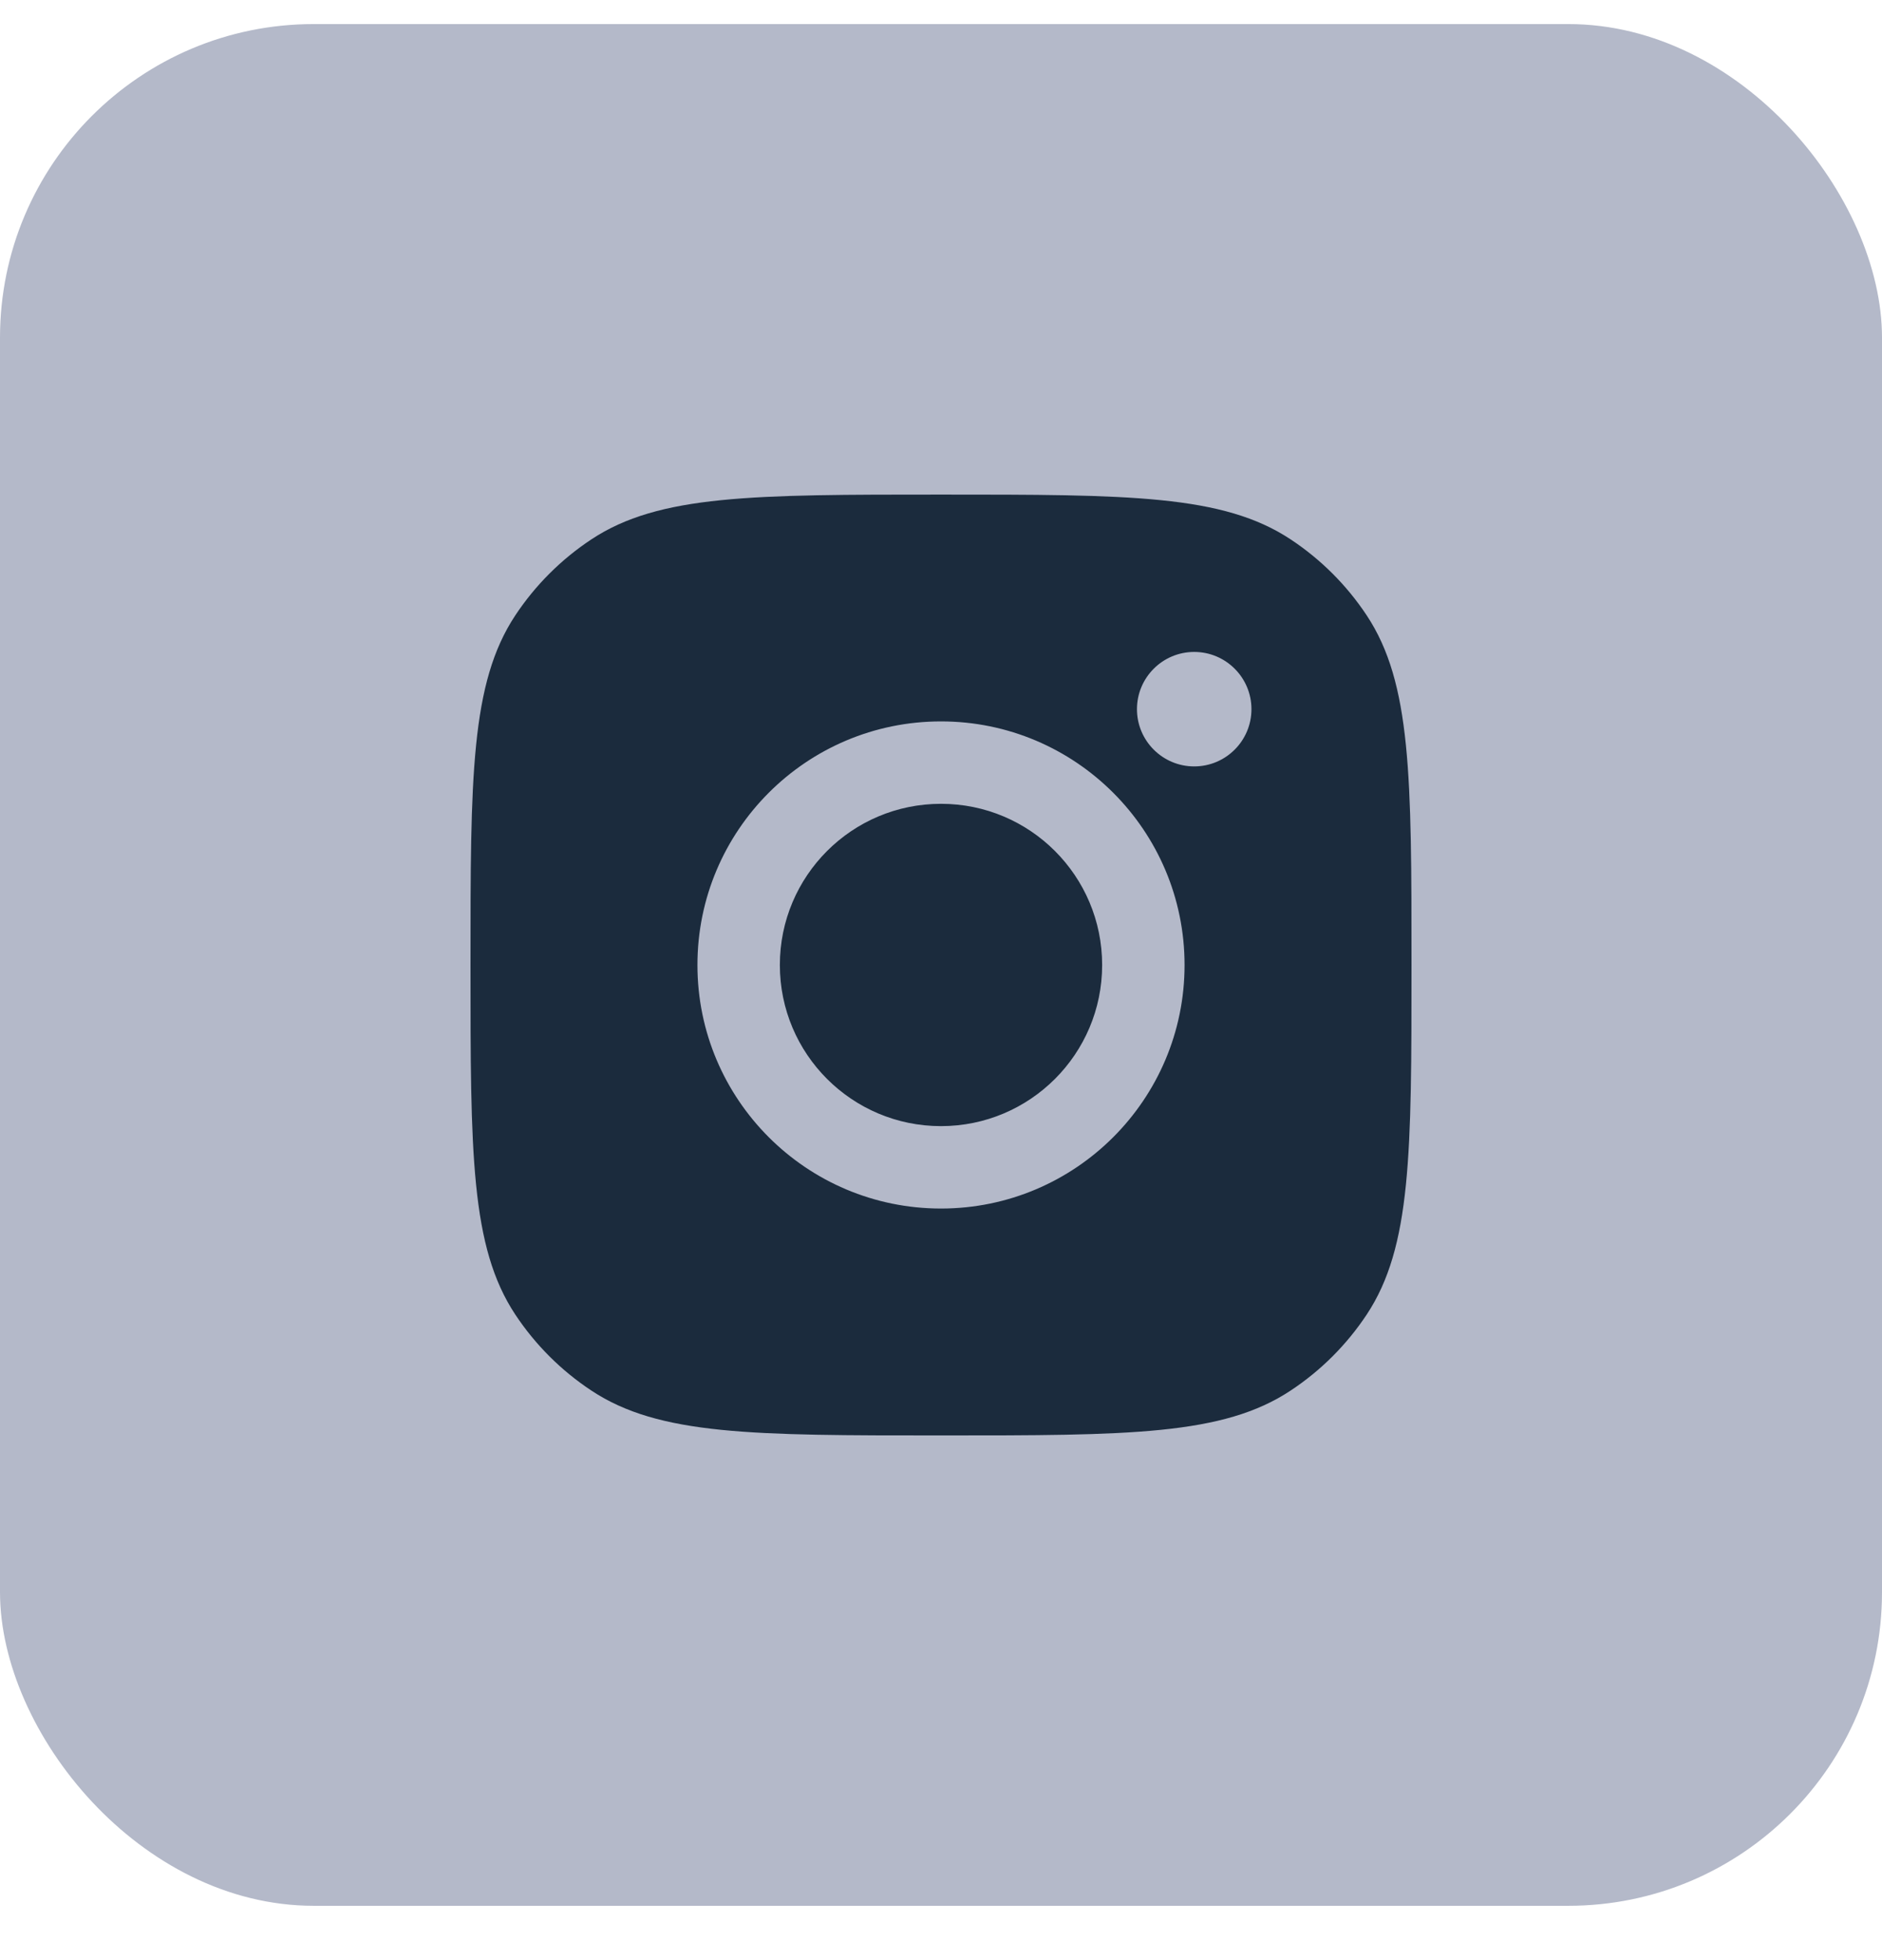
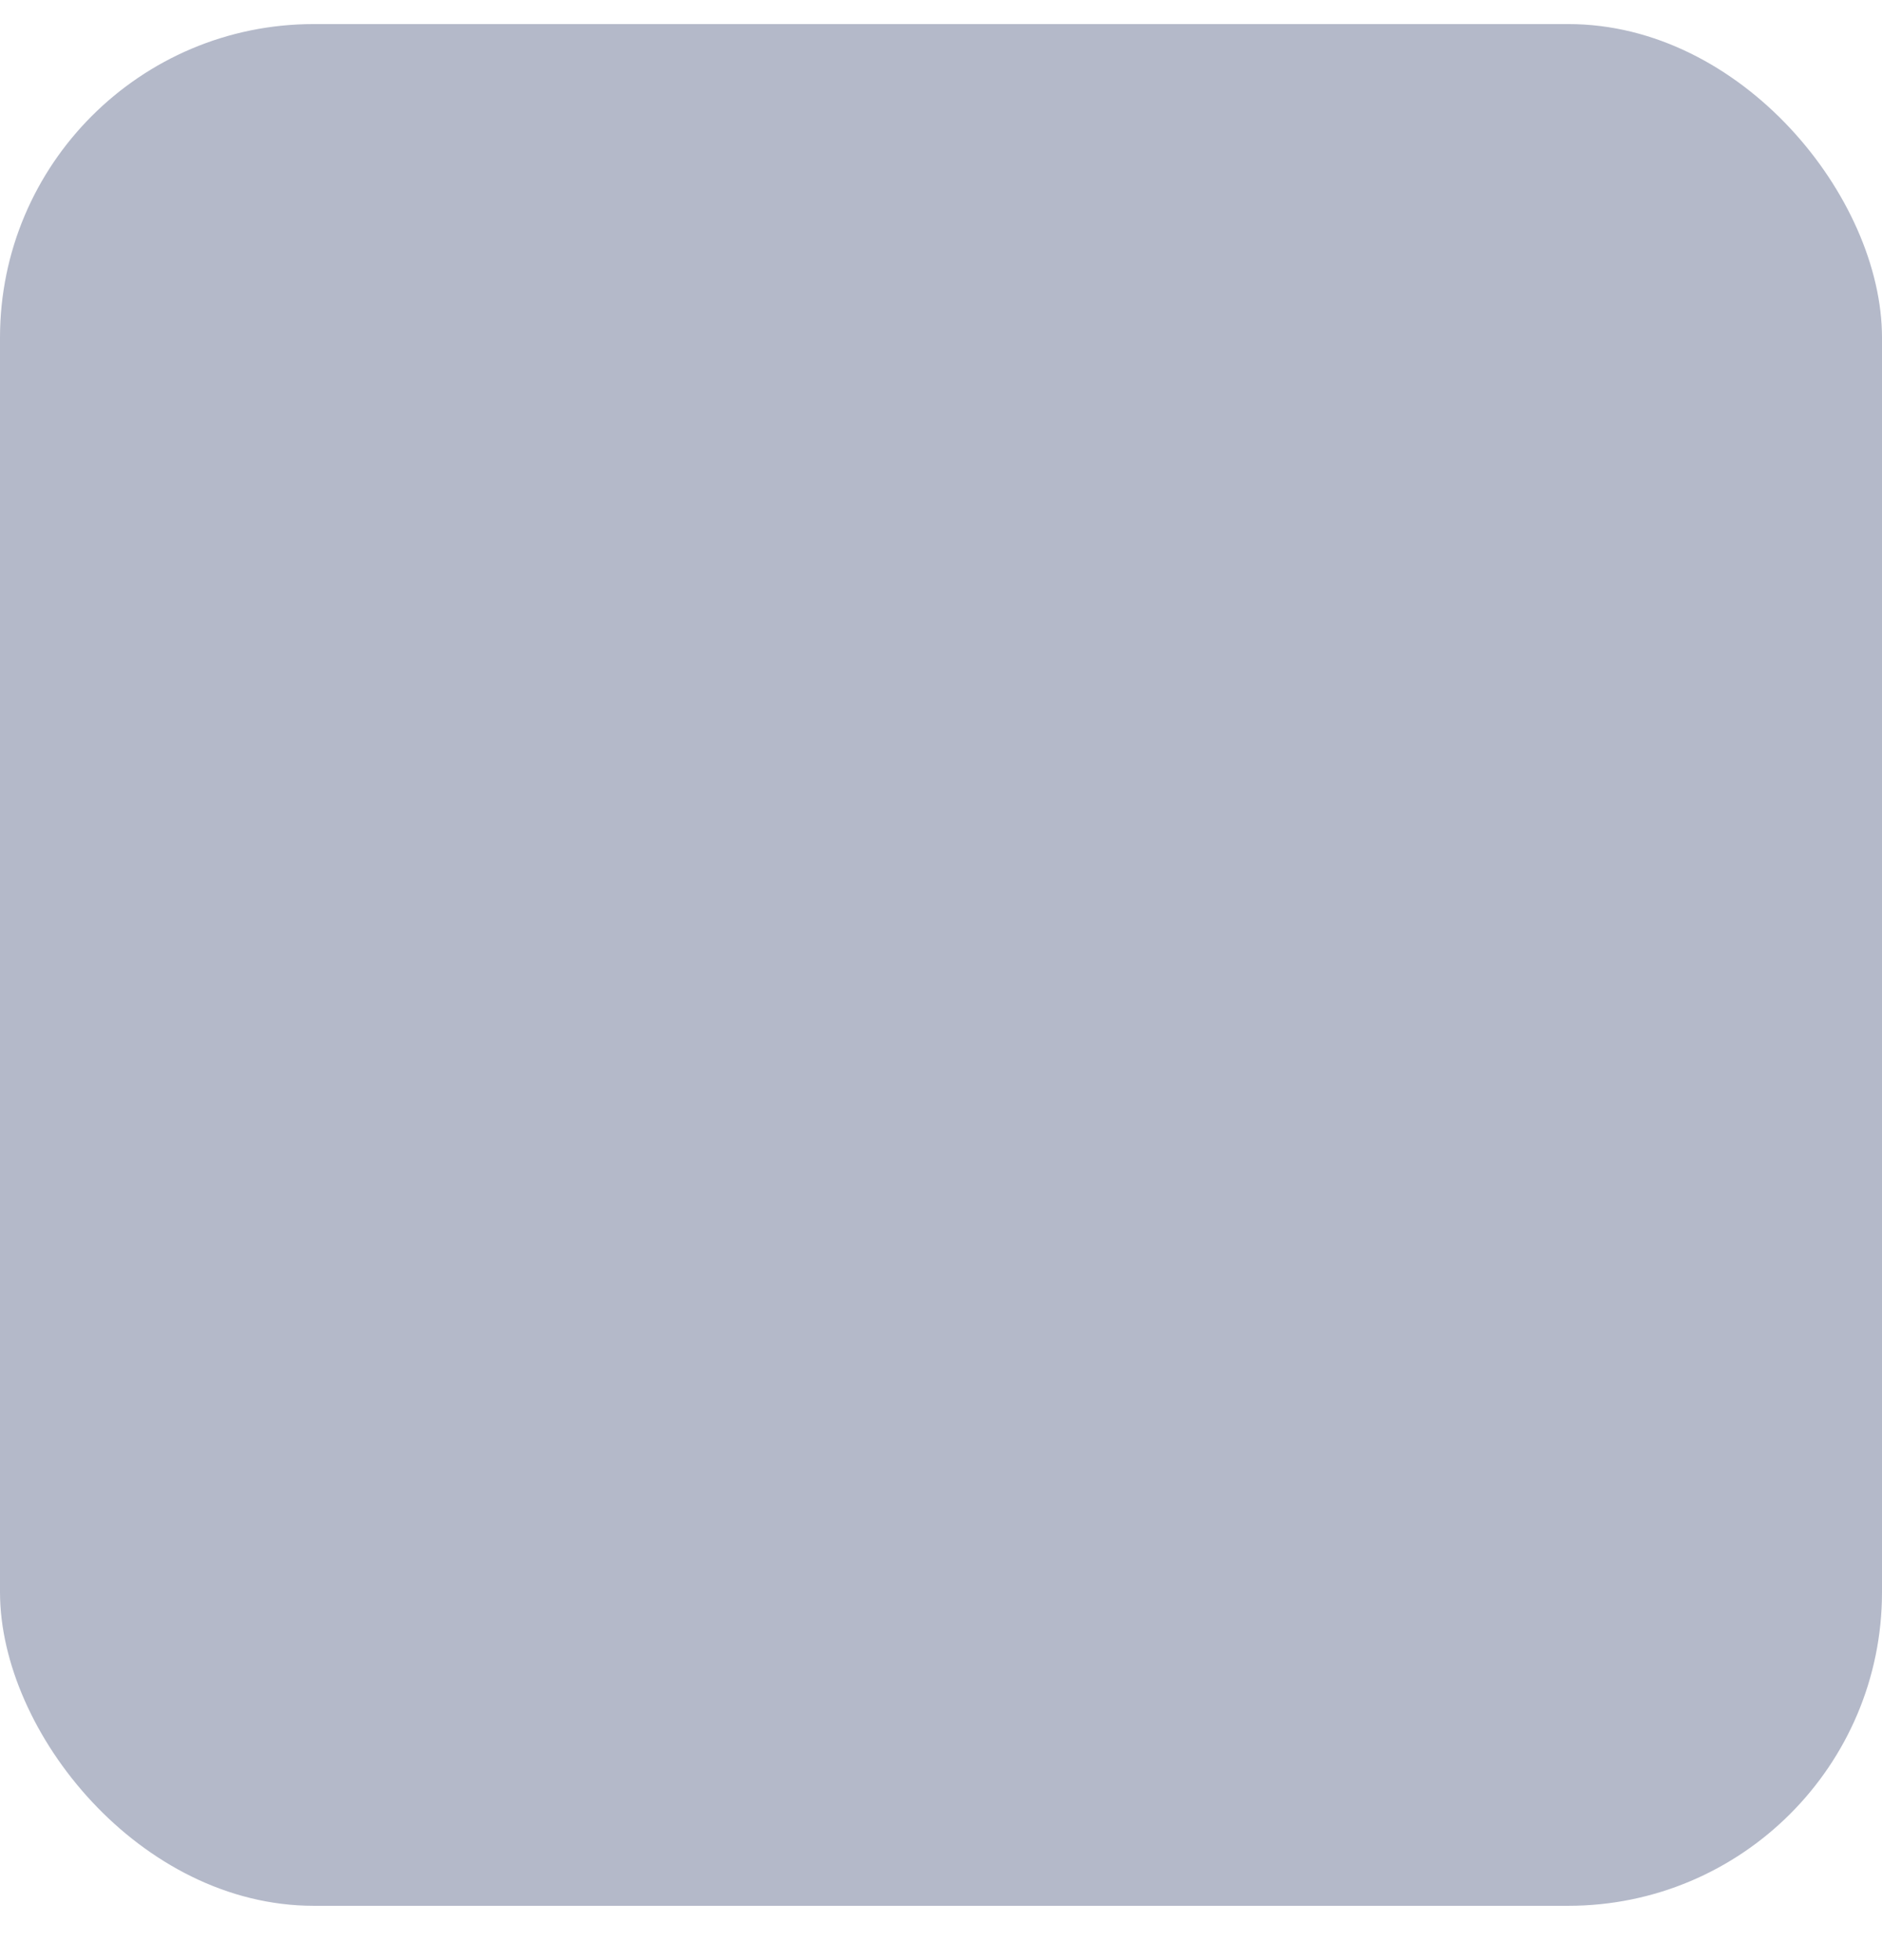
<svg xmlns="http://www.w3.org/2000/svg" width="24" height="25" viewBox="0 0 24 25" fill="none">
  <rect y="0.307" width="24" height="24" rx="4" fill="#B4B9C9" />
-   <path fill-rule="evenodd" clip-rule="evenodd" d="M6 12.307C6 9.911 6 8.712 6.571 7.849C6.826 7.464 7.156 7.134 7.542 6.879C8.405 6.308 9.603 6.308 12 6.308C14.397 6.308 15.595 6.308 16.458 6.879C16.844 7.134 17.174 7.464 17.429 7.849C18 8.712 18 9.911 18 12.307C18 14.704 18 15.903 17.429 16.766C17.174 17.151 16.844 17.481 16.458 17.736C15.595 18.308 14.397 18.308 12 18.308C9.603 18.308 8.405 18.308 7.542 17.736C7.156 17.481 6.826 17.151 6.571 16.766C6 15.903 6 14.704 6 12.307ZM15.106 12.308C15.106 14.023 13.715 15.414 12 15.414C10.284 15.414 8.894 14.023 8.894 12.308C8.894 10.592 10.284 9.201 12 9.201C13.715 9.201 15.106 10.592 15.106 12.308ZM12 14.363C13.135 14.363 14.055 13.443 14.055 12.308C14.055 11.172 13.135 10.252 12 10.252C10.865 10.252 9.945 11.172 9.945 12.308C9.945 13.443 10.865 14.363 12 14.363ZM15.229 9.775C15.632 9.775 15.959 9.448 15.959 9.045C15.959 8.642 15.632 8.315 15.229 8.315C14.826 8.315 14.499 8.642 14.499 9.045C14.499 9.448 14.826 9.775 15.229 9.775Z" fill="#1B2B3D" />
</svg>